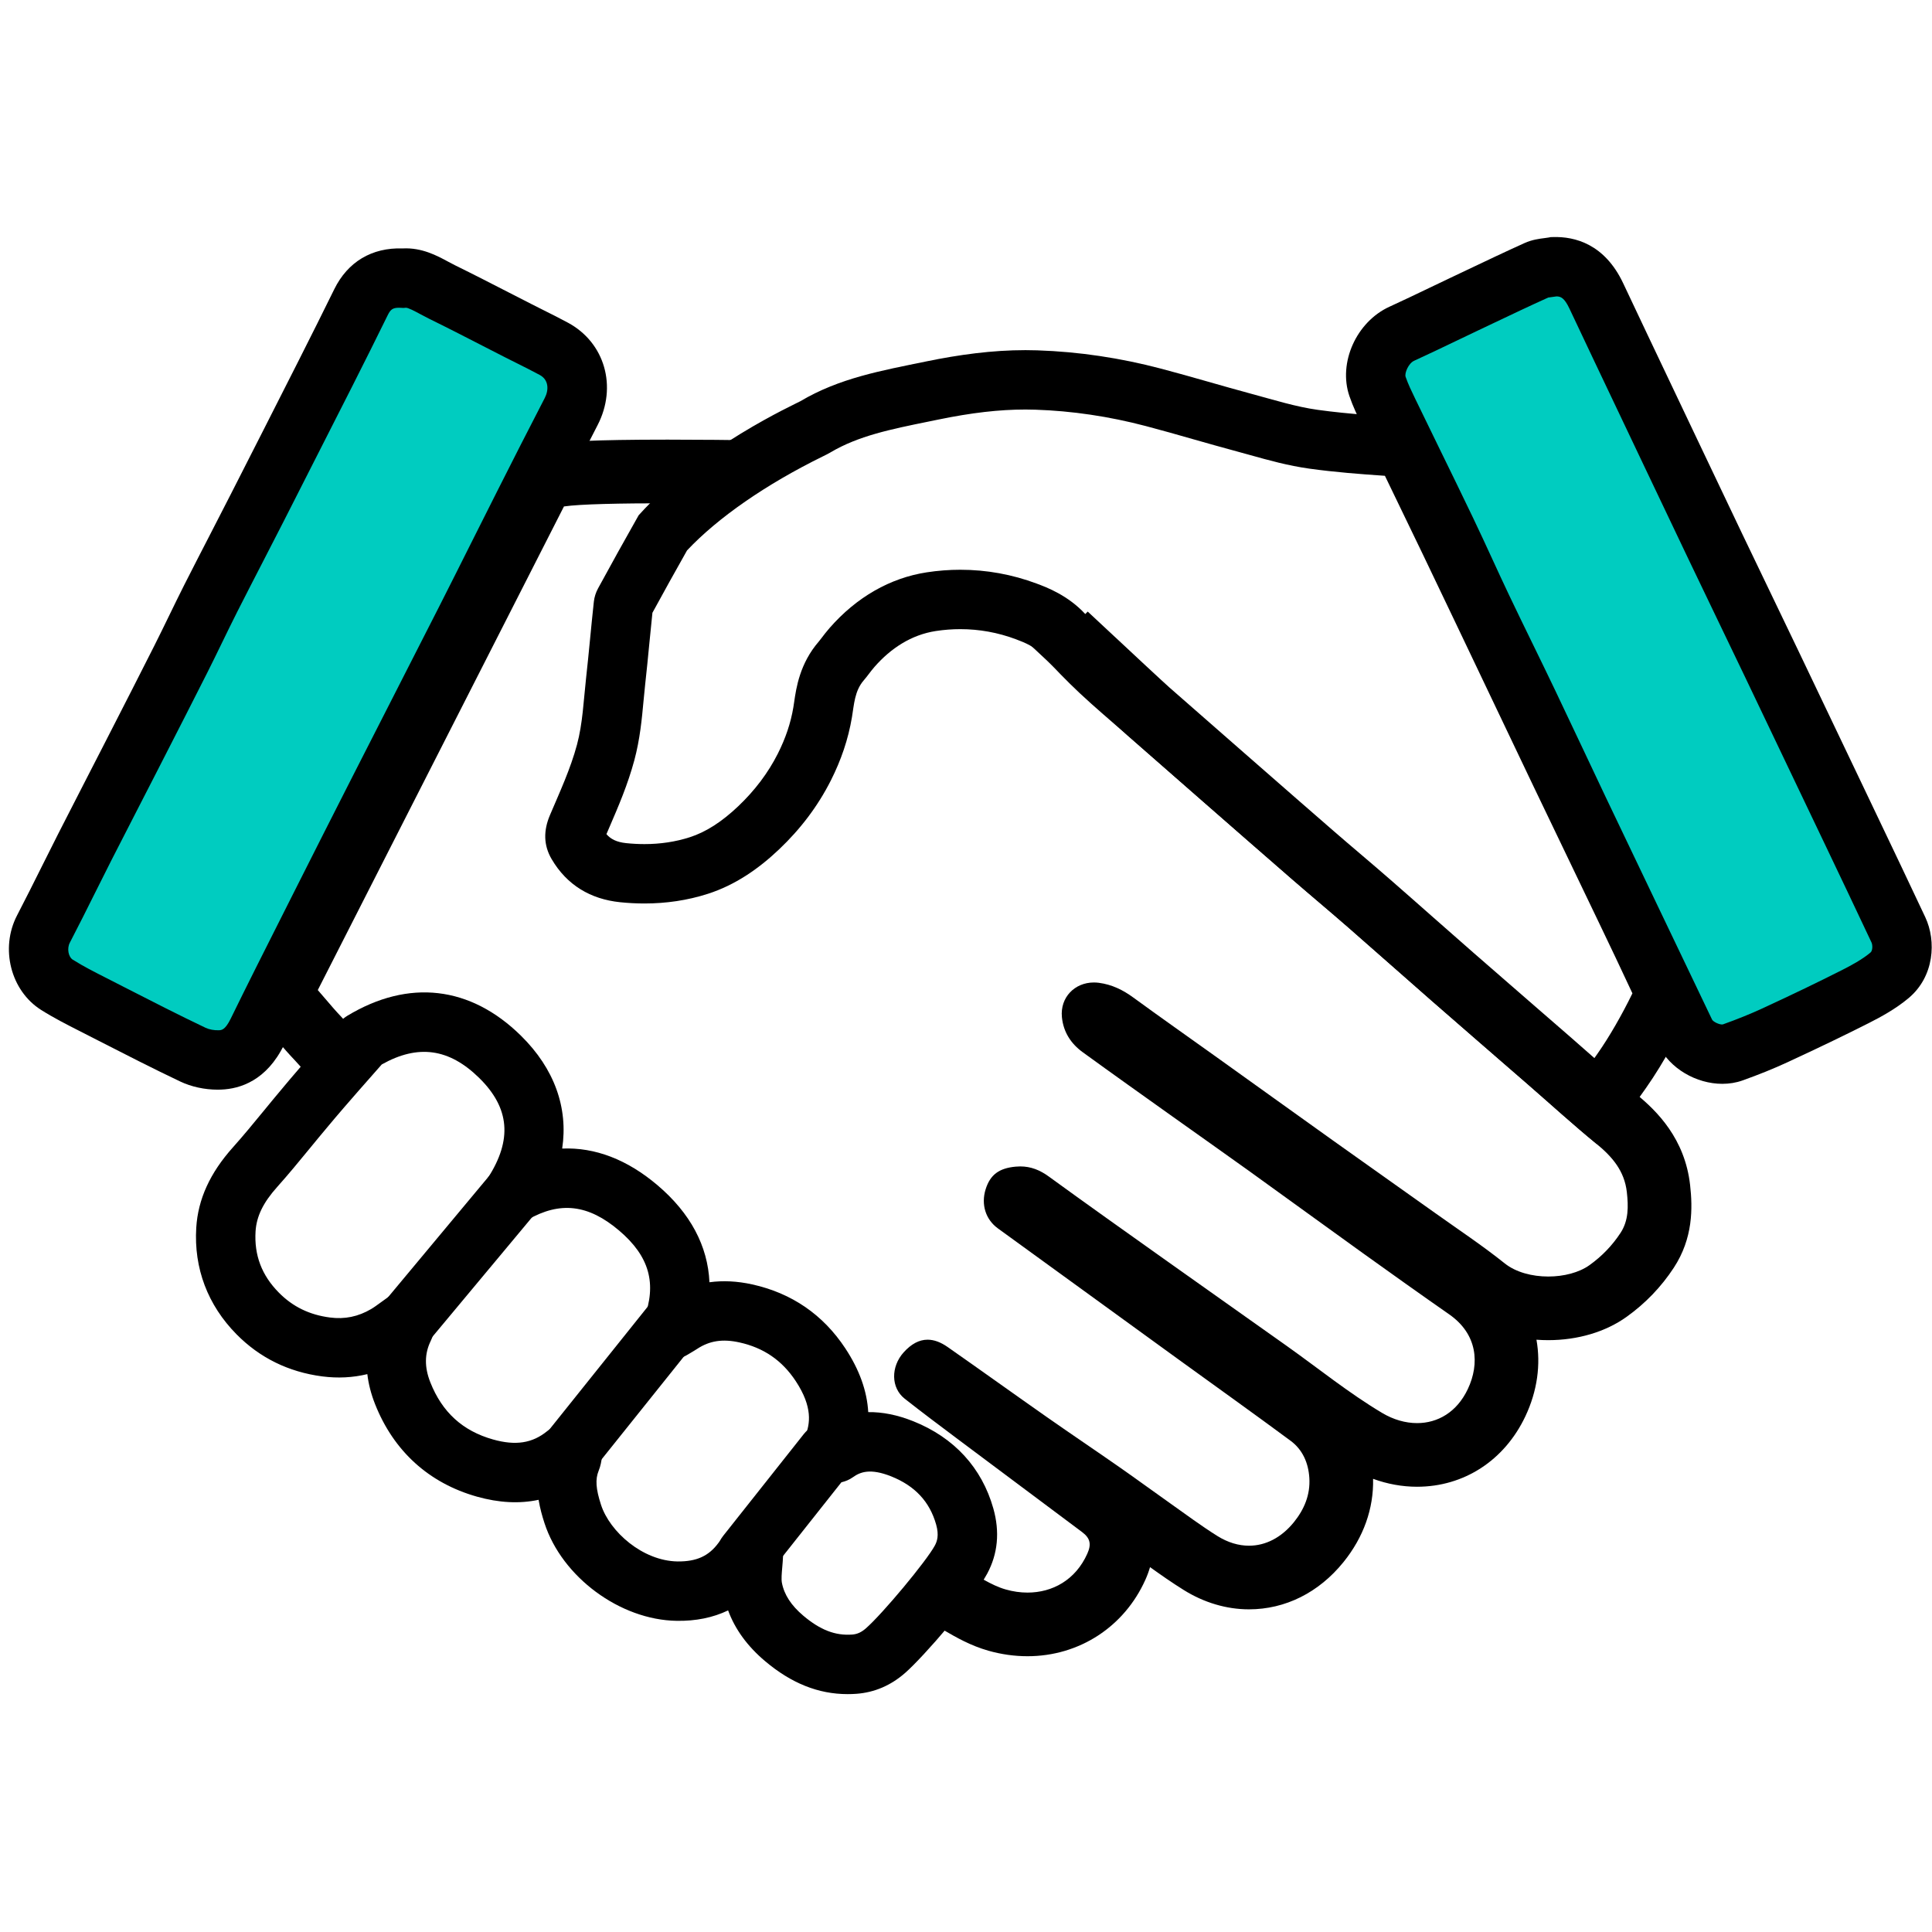
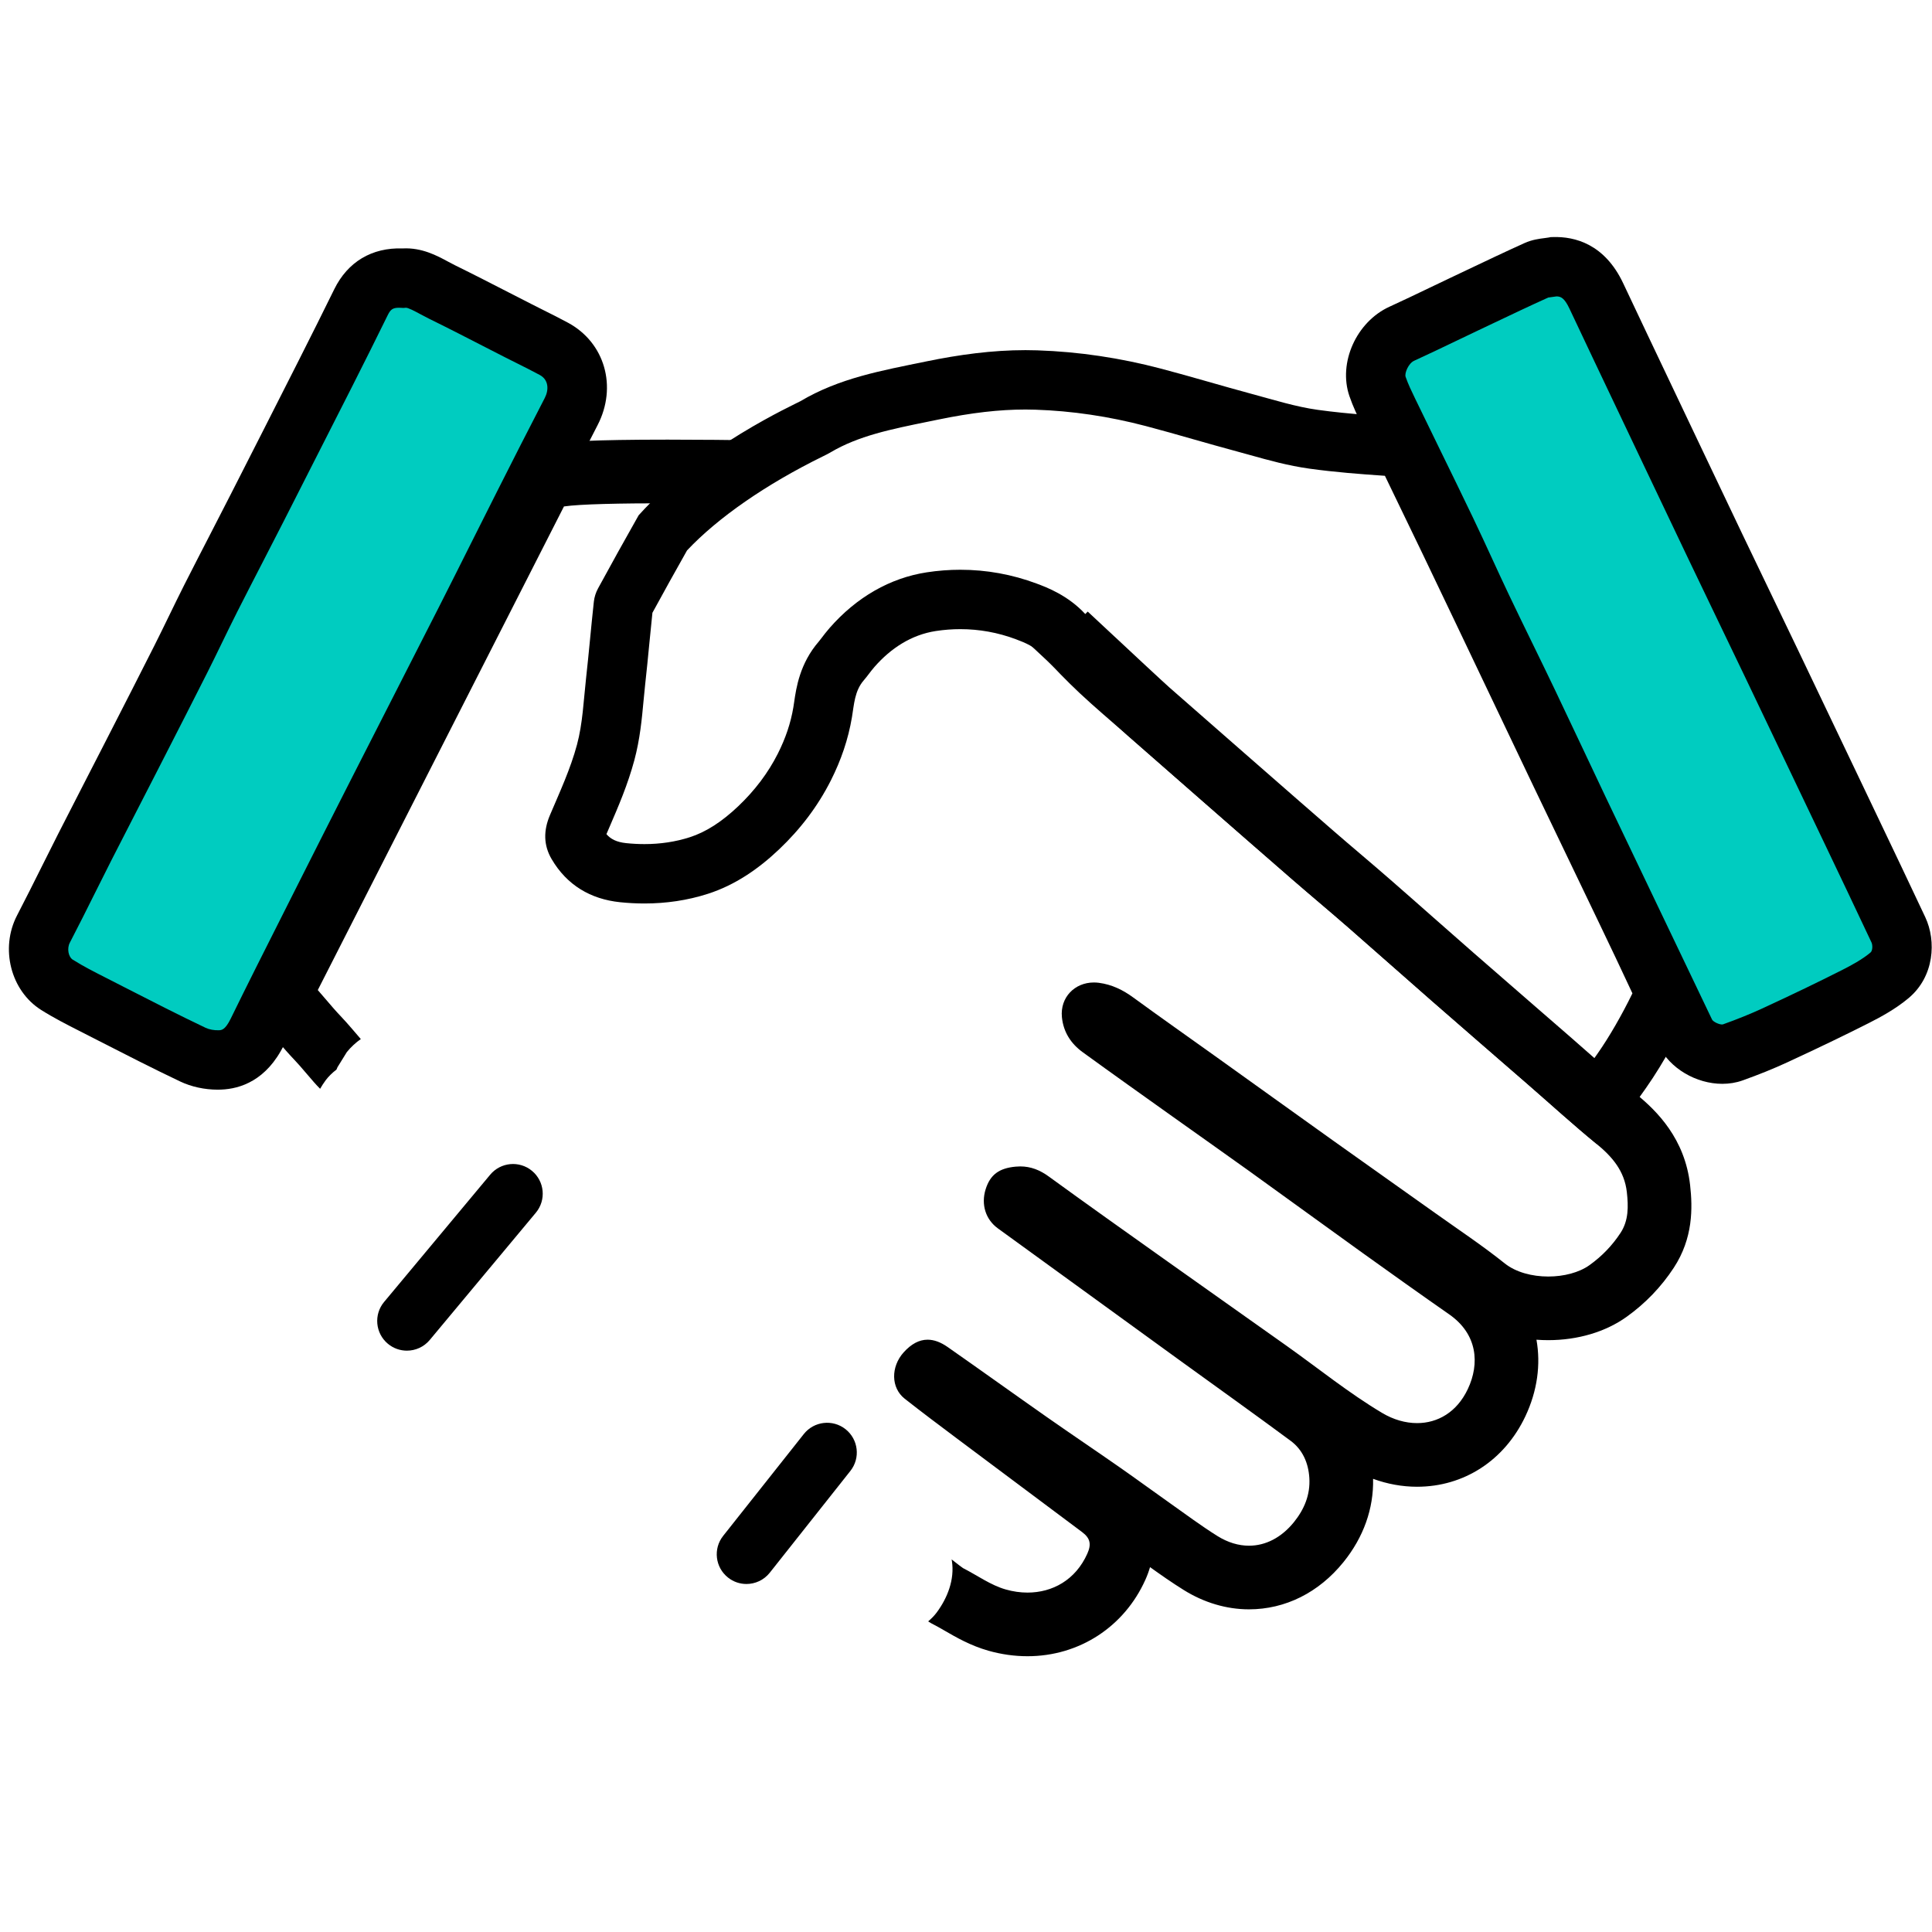
<svg xmlns="http://www.w3.org/2000/svg" width="1080" zoomAndPan="magnify" viewBox="0 0 810 810" height="1080" preserveAspectRatio="xMidYMid meet" version="1.0">
  <defs>
    <clipPath id="93bfb7704c">
      <path d="M 14 118 L 245 118 L 245 448 L 14 448 Z M 14 118 " clip-rule="nonzero" />
    </clipPath>
    <clipPath id="f77411ce7d">
      <path d="M 153.363 118.789 L 244.234 163.211 L 105.07 447.891 L 14.199 403.469 Z M 153.363 118.789 " clip-rule="nonzero" />
    </clipPath>
    <clipPath id="3d3dd18e71">
      <path d="M 153.363 118.789 L 244.234 163.211 L 105.238 447.543 L 14.367 403.125 Z M 153.363 118.789 " clip-rule="nonzero" />
    </clipPath>
    <clipPath id="e83b112053">
      <path d="M 571 110 L 797 110 L 797 448 L 571 448 Z M 571 110 " clip-rule="nonzero" />
    </clipPath>
    <clipPath id="4ef0a4c766">
      <path d="M 796.066 407.156 L 708.902 447.539 L 571.492 150.98 L 658.656 110.594 Z M 796.066 407.156 " clip-rule="nonzero" />
    </clipPath>
    <clipPath id="354400f8d2">
      <path d="M 796.066 407.156 L 708.902 447.539 L 571.59 151.188 L 658.754 110.801 Z M 796.066 407.156 " clip-rule="nonzero" />
    </clipPath>
    <clipPath id="8df199505e">
      <path d="M 82.031 416 L 418.348 416 L 418.348 710.266 L 82.031 710.266 Z M 82.031 416 " clip-rule="nonzero" />
    </clipPath>
    <clipPath id="4a4049980e">
      <path d="M 564.258 99.379 L 809.891 99.379 L 809.891 455 L 564.258 455 Z M 564.258 99.379 " clip-rule="nonzero" />
    </clipPath>
  </defs>
  <g clip-path="url(#93bfb7704c)">
    <g clip-path="url(#f77411ce7d)">
      <g clip-path="url(#3d3dd18e71)">
        <path fill="#00ccc0" d="M 153.363 118.789 L 244.234 163.211 L 105.242 447.535 L 14.375 403.113 Z M 153.363 118.789 " fill-opacity="1" fill-rule="nonzero" />
      </g>
    </g>
  </g>
  <g clip-path="url(#e83b112053)">
    <g clip-path="url(#4ef0a4c766)">
      <g clip-path="url(#354400f8d2)">
        <path fill="#00ccc0" d="M 796.066 407.156 L 708.902 447.539 L 571.652 151.32 L 658.816 110.934 Z M 796.066 407.156 " fill-opacity="1" fill-rule="nonzero" />
      </g>
    </g>
  </g>
  <path fill="#000000" d="M 279.953 184.32 C 247.512 184.32 237.539 185.188 232.473 185.953 C 223.941 187.23 216.559 192.551 212.648 200.234 L 109.445 402.996 C 104.559 412.59 105.922 424.172 112.902 432.375 C 119.645 440.305 121.438 442.25 123.398 444.312 C 124.426 445.395 125.594 446.625 131.711 453.816 C 132.094 454.262 132.488 454.699 132.898 455.121 C 133.352 455.59 133.773 456.02 134.211 456.477 C 134.922 455.254 135.68 454.066 136.512 452.941 C 137.758 451.273 139.328 449.766 141.074 448.418 C 141.207 448.105 141.324 447.785 141.469 447.473 C 142.781 445.348 144.098 443.215 145.41 441.09 C 147.141 438.969 149.109 437.156 151.27 435.629 C 139.133 421.387 146.453 430.625 133.234 415.09 L 236.441 212.332 C 243.121 211.332 260.176 211 279.953 211 C 285.48 211 291.227 211.027 297.012 211.066 C 298.496 209.414 300.145 207.922 301.918 206.648 C 303.961 197.207 311.016 188.125 319.949 184.645 C 306.832 184.457 292.797 184.32 279.953 184.32 " fill-opacity="1" fill-rule="nonzero" />
  <path fill="#000000" d="M 708.582 496.828 C 706.414 477.445 694.734 465.855 686.137 458.824 C 679.848 453.672 673.738 448.281 667.266 442.562 C 664.305 439.949 661.344 437.336 658.367 434.746 C 653.543 430.551 648.715 426.359 643.883 422.172 C 635.195 414.633 626.512 407.094 617.852 399.527 C 612.277 394.656 606.73 389.762 601.176 384.867 C 595.199 379.59 589.012 374.129 582.867 368.77 C 578.613 365.062 574.312 361.395 570.148 357.848 C 566.555 354.793 562.84 351.633 559.27 348.527 C 548.809 339.453 538.188 330.164 527.922 321.18 L 521.715 315.754 C 511.211 306.578 500.715 297.379 490.219 288.172 C 488.055 286.273 474.148 273.332 456.035 256.406 C 455.109 257.387 454.137 258.297 453.129 259.109 C 442.855 267.363 430.363 265.793 420.367 259.59 C 444.695 282.352 469.344 305.359 472.617 308.23 C 483.121 317.441 493.625 326.648 504.141 335.84 C 516.672 346.797 529.199 357.758 541.773 368.676 C 549.578 375.449 557.523 382.074 565.316 388.871 C 577.008 399.078 588.594 409.402 600.281 419.613 C 613.77 431.402 627.324 443.117 640.844 454.871 C 650.293 463.09 659.551 471.539 669.234 479.469 C 675.883 484.914 681.055 490.855 682.059 499.797 C 682.73 505.805 682.828 511.691 679.422 516.887 C 675.953 522.176 671.629 526.676 666.391 530.422 C 662.016 533.555 655.594 535.188 649.117 535.188 C 642.352 535.188 635.52 533.41 630.855 529.676 C 621.516 522.203 611.504 515.559 601.754 508.613 C 587.523 498.477 573.238 488.414 559.02 478.273 C 542.418 466.426 525.871 454.523 509.285 442.66 C 497.934 434.535 486.508 426.52 475.23 418.281 C 470.797 415.035 466.195 412.758 460.637 412.035 C 459.945 411.949 459.266 411.91 458.598 411.91 C 450.578 411.91 444.41 418.16 445.211 426.441 C 445.824 432.711 449 437.566 453.957 441.164 C 466.426 450.227 479.008 459.137 491.559 468.094 C 502.16 475.652 512.824 483.141 523.395 490.734 C 539.355 502.207 555.23 513.789 571.195 525.25 C 583.285 533.922 595.406 542.559 607.605 551.07 C 619.438 559.316 620.457 571.684 615.375 582.402 C 610.773 592.117 602.719 596.645 594.113 596.645 C 589.242 596.645 584.195 595.191 579.512 592.406 C 565.512 584.07 552.734 573.691 539.402 564.234 C 522.227 552.047 505.012 539.91 487.84 527.703 C 471.762 516.277 455.664 504.867 439.719 493.266 C 435.98 490.543 432.18 489.027 427.73 489.027 C 427.125 489.027 426.508 489.055 425.867 489.117 C 418.957 489.742 415.141 492.426 413.215 498.664 C 411.27 504.965 413.203 511.254 418.348 514.992 C 443.59 533.324 468.844 551.645 494.105 569.961 C 509.77 581.312 525.523 592.539 541.07 604.039 C 546.133 607.781 548.543 613.312 548.945 619.602 C 549.391 626.68 546.82 632.801 542.469 638.184 C 537.242 644.641 530.625 648.043 523.645 648.043 C 519.293 648.043 514.805 646.723 510.418 643.988 C 503.586 639.719 497.113 634.863 490.523 630.215 C 483.512 625.27 476.594 620.176 469.555 615.266 C 459.379 608.164 449.074 601.246 438.914 594.125 C 425.012 584.383 411.227 574.477 397.312 564.75 C 394.363 562.684 391.57 561.672 388.895 561.672 C 385.363 561.672 382.043 563.457 378.871 566.973 C 373.422 573.031 373.512 581.859 379.281 586.398 C 386.344 591.957 393.531 597.355 400.727 602.746 C 418.367 615.961 436.051 629.117 453.684 642.332 C 457.109 644.902 457.633 647.438 455.859 651.387 C 450.934 662.41 441.25 667.699 430.781 667.699 C 427.777 667.699 424.699 667.262 421.656 666.391 C 415.352 664.605 409.719 660.473 403.77 657.445 C 403.473 657.289 401.699 655.93 398.961 653.781 C 399 654.027 399.059 654.254 399.098 654.504 C 400.266 662.246 397.234 669.941 392.719 676.043 C 391.711 677.391 390.488 678.633 389.137 679.773 C 390.141 680.441 390.777 680.766 391.641 681.211 C 392.918 681.859 394.434 682.734 396.047 683.664 C 400.871 686.457 406.875 689.93 414.363 692.062 C 419.777 693.598 425.305 694.379 430.781 694.379 C 452.418 694.379 471.367 682.078 480.223 662.285 C 481.008 660.535 481.648 658.785 482.156 657.027 C 486.637 660.23 491.273 663.496 496.285 666.613 C 504.781 671.922 514.246 674.723 523.645 674.723 C 538.855 674.723 552.902 667.707 563.219 654.965 C 571.676 644.516 575.957 632.469 575.672 620.004 C 581.664 622.191 587.906 623.324 594.113 623.324 C 613.777 623.324 630.754 612.297 639.504 593.824 C 644.562 583.133 646.016 572.023 644.168 561.684 C 645.801 561.809 647.457 561.867 649.117 561.867 C 661.48 561.867 673.133 558.406 681.934 552.109 C 689.812 546.477 696.48 539.543 701.742 531.512 C 709.859 519.125 709.668 506.473 708.582 496.828 " fill-opacity="1" fill-rule="nonzero" />
  <path fill="#000000" d="M 429.941 146.797 C 415.926 146.797 402.074 148.699 388.305 151.535 C 369.562 155.391 351.965 158.473 335.512 168.234 C 333.809 169.234 293.383 187.434 267.754 216.035 C 262 226.207 256.32 236.418 250.738 246.68 C 249.812 248.371 249.18 250.355 248.973 252.266 C 247.805 262.953 246.906 273.664 245.711 284.344 C 244.668 293.688 244.316 303.262 241.895 312.258 C 239.18 322.367 234.695 332.039 230.574 341.73 C 227.848 348.145 227.812 354.277 231.27 360.176 C 237.676 371.098 247.598 376.984 259.996 378.262 C 263.391 378.609 266.789 378.789 270.18 378.789 C 279.211 378.789 288.16 377.512 296.809 374.727 C 308.195 371.062 318.004 364.305 326.676 356.062 C 335.52 347.664 342.836 338.098 348.344 327.195 C 352.59 318.781 355.629 310 357.191 300.637 C 358.082 295.336 358.289 289.664 362.141 285.227 C 363.703 283.434 365.023 281.434 366.598 279.641 C 373.492 271.754 382.125 266.129 392.328 264.562 C 395.754 264.035 399.195 263.773 402.621 263.773 C 410.504 263.773 418.352 265.168 425.938 268.012 C 429.906 269.496 433.734 271.121 436.766 274.395 C 441.887 279.934 447.121 285.398 452.629 290.562 C 459.113 296.641 465.934 302.367 472.617 308.23 C 483.121 317.441 493.625 326.648 504.141 335.84 C 516.672 346.797 529.199 357.758 541.773 368.676 C 549.578 375.449 557.523 382.074 565.316 388.871 C 577.008 399.078 588.594 409.402 600.281 419.613 C 613.77 431.402 627.324 443.117 640.844 454.871 C 650.293 463.09 659.551 471.539 669.234 479.469 C 669.469 479.66 669.738 479.754 670.051 479.754 C 673.426 479.754 681.152 468.863 690.195 456 C 697.578 445.5 705.41 431.051 710.527 419.273 C 711.215 417.703 711.293 415.305 710.59 413.777 C 704.961 401.445 699.113 389.219 693.262 376.988 C 684.039 357.691 674.73 338.438 665.5 319.145 C 655.922 299.113 646.398 279.059 636.84 259.012 C 630.898 246.551 624.969 234.07 618.992 221.621 C 612.055 207.199 605.062 192.797 598.09 178.395 C 597.125 176.371 595.746 175.543 593.273 175.379 C 579.648 174.434 565.969 173.703 552.457 171.828 C 543.184 170.535 534.113 167.652 525.027 165.215 C 512.23 161.773 499.547 157.918 486.734 154.551 C 469.754 150.082 452.441 147.457 434.895 146.879 C 433.242 146.824 431.586 146.797 429.941 146.797 Z M 429.941 171.695 C 431.332 171.695 432.719 171.723 434.074 171.766 C 449.422 172.266 465.008 174.578 480.391 178.629 C 487.016 180.367 493.832 182.312 500.422 184.195 C 506.332 185.875 512.441 187.613 518.562 189.258 C 520.422 189.758 522.277 190.273 524.141 190.793 C 531.973 192.984 540.078 195.242 549.031 196.492 C 559.719 197.973 570.312 198.777 580.629 199.48 L 581.59 201.465 C 586.578 211.777 591.57 222.086 596.531 232.41 C 601.16 242.031 605.75 251.676 610.344 261.312 L 614.355 269.727 C 617.707 276.758 621.055 283.797 624.406 290.824 C 630.598 303.852 636.801 316.871 643.027 329.887 C 647.656 339.57 652.312 349.25 656.973 358.934 C 661.578 368.527 666.195 378.121 670.789 387.723 C 675.281 397.109 679.887 406.746 684.398 416.461 C 680 425.504 674.613 434.855 669.809 441.688 C 669.086 442.715 668.281 443.867 667.426 445.078 C 666.98 444.688 666.535 444.293 666.082 443.895 C 663.129 441.285 660.176 438.68 657.199 436.094 C 652.375 431.898 647.547 427.707 642.723 423.512 C 634.031 415.973 625.336 408.434 616.676 400.863 C 611.102 395.992 605.547 391.094 600 386.195 C 594.016 380.922 587.832 375.469 581.699 370.113 C 577.453 366.41 573.148 362.746 568.984 359.203 C 565.398 356.141 561.688 352.98 558.102 349.875 C 547.625 340.777 537 331.484 526.711 322.492 L 520.547 317.094 C 510.035 307.91 499.539 298.711 489.043 289.512 C 487.109 287.812 485.164 286.129 483.227 284.441 C 478.457 280.312 473.961 276.418 469.664 272.395 C 464.25 267.324 459.008 261.758 455.047 257.484 C 447.727 249.578 438.914 246.277 434.68 244.688 C 424.379 240.832 413.59 238.871 402.621 238.871 C 397.953 238.871 393.227 239.234 388.562 239.949 C 373.191 242.297 359.109 250.363 347.828 263.266 C 346.488 264.801 345.395 266.23 344.52 267.387 C 344.074 267.969 343.574 268.621 343.332 268.906 C 335.309 278.148 333.816 288.375 332.934 294.48 C 332.836 295.168 332.738 295.855 332.621 296.531 C 331.523 303.102 329.387 309.465 326.102 315.984 C 322.062 323.988 316.48 331.398 309.523 338.008 C 302.586 344.594 295.926 348.852 289.176 351.02 C 283.27 352.922 276.875 353.891 270.18 353.891 C 267.684 353.891 265.121 353.758 262.539 353.492 C 258.336 353.055 255.953 351.699 254.25 349.715 C 254.652 348.789 255.047 347.867 255.445 346.941 C 259.262 338.098 263.199 328.953 265.953 318.719 C 268.316 309.938 269.117 301.332 269.816 293.738 C 270.035 291.422 270.234 289.234 270.473 287.117 C 271.117 281.363 271.676 275.605 272.215 270.031 C 272.633 265.719 273.062 261.266 273.531 256.914 C 278.188 248.371 283.059 239.594 288.043 230.766 C 301.027 216.988 321.137 203.051 345.035 191.316 C 346.398 190.648 347.223 190.238 348.227 189.648 C 359.859 182.742 373.457 179.969 389.195 176.766 L 393.328 175.918 C 407.328 173.035 418.965 171.695 429.941 171.695 " fill-opacity="1" fill-rule="nonzero" />
  <g clip-path="url(#8df199505e)">
-     <path fill="#000000" d="M 360.848 611.035 C 360.84 611.047 360.84 611.055 360.832 611.062 C 360.84 611.055 360.84 611.047 360.848 611.035 Z M 350.309 621.734 C 350.305 621.734 350.305 621.734 350.297 621.734 C 350.305 621.734 350.305 621.734 350.309 621.734 Z M 315.508 636.672 C 316.008 636.672 316.508 636.699 317.016 636.762 C 321.207 637.27 324.855 639.867 326.703 643.66 C 328.617 647.586 328.387 650.961 328.305 652.234 C 328.234 653.969 328.094 655.598 327.957 657.16 C 327.746 659.578 327.531 662.07 327.805 663.531 C 328.75 668.555 331.703 673.098 336.824 677.418 C 343.91 683.395 350.207 685.812 357.273 685.297 C 359.402 685.137 361.125 684.352 363.051 682.672 C 370.094 676.5 388.449 654.457 391.938 647.973 C 392.863 646.258 393.762 643.707 392.488 639.191 C 389.777 629.582 383.613 622.969 373.652 618.98 C 364.852 615.465 360.617 617.16 357.645 619.293 C 354.418 621.594 351.152 621.727 350.039 621.762 C 346.383 622.086 342.754 620.789 340.141 618.195 C 337.465 615.543 336.137 611.812 336.527 608.059 L 336.539 607.789 C 336.59 606.609 336.68 604.406 337.668 601.91 C 339.59 597.043 340.871 590.016 333.605 579.012 C 327.895 570.355 320.172 565.055 309.996 562.812 C 302.969 561.262 297.504 562.094 292.277 565.527 C 291.477 566.055 290.645 566.547 289.551 567.195 L 288.023 568.098 C 283.484 570.812 277.723 570.371 273.656 566.984 C 269.59 563.602 268.102 558.023 269.949 553.07 C 275.496 538.188 272.293 526.727 259.566 515.914 C 246.672 504.957 234.848 503.562 221.223 511.379 C 216.246 514.238 209.957 513.324 205.996 509.16 C 202.039 505.008 201.441 498.676 204.551 493.848 C 214.844 477.84 213.703 464.543 200.957 451.984 C 188.324 439.547 175.293 437.711 160.051 446.277 C 144.918 463.383 140.441 468.746 138.496 471.074 L 137.617 472.125 C 134.992 475.23 132.414 478.371 129.832 481.516 C 125.48 486.816 120.984 492.301 116.25 497.594 C 110.344 504.188 107.535 509.945 107.145 516.254 C 106.535 526.258 109.723 534.66 116.898 541.926 C 122.73 547.84 129.73 551.25 138.309 552.367 C 144.52 553.188 150.188 552.016 155.621 548.812 C 156.844 548.09 158.164 547.121 159.848 545.895 C 160.82 545.184 161.848 544.434 162.977 543.641 C 167.238 540.656 172.91 540.621 177.195 543.574 C 181.484 546.527 183.488 551.828 182.215 556.879 C 182.117 557.238 182.062 557.543 182.008 557.793 C 181.785 558.844 181.453 560.422 180.574 562.207 C 177.969 567.551 177.914 573.219 180.414 579.535 C 185.371 592.074 193.977 599.918 206.703 603.504 C 216.184 606.176 223.199 605.086 229.449 599.98 C 230.332 599.25 231.117 598.73 231.941 598.176 C 232.289 597.938 232.707 597.66 233.215 597.312 C 237.363 594.441 242.836 594.359 247.066 597.105 C 251.309 599.848 253.461 604.871 252.547 609.832 C 252.434 610.395 252.371 610.875 252.309 611.297 C 252.094 612.75 251.828 614.555 250.98 616.641 C 249.527 620.219 249.805 624.215 251.977 630.891 C 255.645 642.188 269.422 654.422 284.074 654.645 C 292 654.715 297.137 652.422 301.242 646.828 C 302.426 645.215 303.648 643.805 304.727 642.562 C 305.145 642.082 305.547 641.609 305.949 641.133 C 308.332 638.281 311.844 636.672 315.508 636.672 Z M 355.348 710.266 C 343.109 710.266 331.758 705.723 320.762 696.441 C 313.352 690.195 308.16 683.059 305.262 675.168 C 298.949 678.195 291.734 679.676 283.707 679.539 C 259.977 679.191 235.625 661.195 228.281 638.582 C 227.32 635.637 226.395 632.344 225.805 628.801 C 217.848 630.516 209.199 630.078 199.949 627.473 C 179.805 621.789 165.039 608.379 157.25 588.691 C 155.586 584.492 154.504 580.285 154.004 576.109 C 147.914 577.59 141.586 577.906 135.082 577.059 C 120.992 575.219 108.906 569.285 99.168 559.414 C 87.078 547.164 81.238 531.715 82.281 514.727 C 83.012 502.785 88.051 491.742 97.688 480.988 C 102.066 476.09 106.195 471.062 110.574 465.727 C 113.234 462.48 115.898 459.234 118.609 456.031 L 119.367 455.121 C 121.609 452.441 126.273 446.848 142.715 428.285 C 143.555 427.34 144.527 426.527 145.605 425.875 C 171.344 410.352 197.215 413.332 218.445 434.254 C 232.457 448.062 238.273 464.496 235.695 481.539 C 249.48 480.961 262.984 486.137 275.699 496.941 C 289.449 508.621 296.762 522.402 297.441 537.59 C 303.141 536.812 309.133 537.113 315.375 538.492 C 331.945 542.156 345.074 551.172 354.398 565.297 C 360.305 574.238 363.512 583.188 364.012 592.039 C 369.953 591.949 376.277 593.215 382.918 595.867 C 400.051 602.723 411.652 615.371 416.461 632.438 C 419.227 642.234 418.359 651.434 413.883 659.766 C 408.199 670.332 387.406 694.445 379.457 701.402 C 373.484 706.633 366.645 709.566 359.125 710.129 C 357.859 710.227 356.602 710.266 355.348 710.266 " fill-opacity="1" fill-rule="nonzero" />
-   </g>
+     </g>
  <path fill="#000000" d="M 170.594 566.27 C 167.785 566.27 164.957 565.324 162.629 563.387 C 157.344 558.984 156.629 551.133 161.031 545.852 L 205.516 492.492 C 209.922 487.215 217.777 486.5 223.059 490.902 C 228.344 495.301 229.059 503.152 224.656 508.434 L 180.172 561.789 C 177.703 564.75 174.168 566.27 170.594 566.27 " fill-opacity="1" fill-rule="nonzero" />
-   <path fill="#000000" d="M 239.992 619.629 C 237.262 619.629 234.516 618.738 232.215 616.906 C 226.848 612.605 225.973 604.766 230.273 599.402 L 272.98 546.047 C 277.277 540.676 285.117 539.809 290.484 544.102 C 295.855 548.395 296.73 556.23 292.43 561.602 L 249.723 614.961 C 247.262 618.031 243.641 619.629 239.992 619.629 " fill-opacity="1" fill-rule="nonzero" />
  <path fill="#000000" d="M 312.949 664.094 C 310.238 664.094 307.512 663.219 305.227 661.402 C 299.832 657.137 298.922 649.309 303.191 643.918 L 337 601.23 C 341.266 595.84 349.109 594.93 354.496 599.195 C 359.887 603.469 360.801 611.289 356.531 616.688 L 322.723 659.375 C 320.262 662.473 316.625 664.094 312.949 664.094 " fill-opacity="1" fill-rule="nonzero" />
  <path fill="#000000" d="M 167.242 129.023 C 164.527 129.023 163.672 129.863 162.496 132.246 C 157.93 141.551 153.059 151.316 147.602 162.109 C 138.07 180.941 128.512 199.766 118.926 218.57 C 116.078 224.156 113.199 229.734 110.328 235.309 C 106.688 242.367 103.043 249.434 99.457 256.52 C 97.297 260.797 95.195 265.113 93.098 269.426 C 91.055 273.637 89.012 277.84 86.906 282.016 C 80.809 294.105 74.555 306.332 68.5 318.164 L 65.676 323.688 C 63.07 328.773 60.465 333.852 57.852 338.93 C 54.133 346.145 50.418 353.363 46.742 360.602 C 44.414 365.188 42.121 369.785 39.82 374.391 C 36.406 381.242 32.867 388.32 29.254 395.27 C 28.016 397.668 28.648 401.184 30.539 402.371 C 34.863 405.094 39.57 407.484 44.547 410.012 L 52.461 414.055 C 63.5 419.703 74.906 425.547 86.211 430.918 C 87.668 431.613 89.844 432.023 91.75 431.938 C 92.867 431.898 94.398 431.836 96.711 427.109 C 103.734 412.75 111.039 398.27 118.105 384.266 L 123.266 374.023 C 131.375 357.918 139.516 341.836 147.691 325.766 C 153.027 315.27 158.383 304.785 163.738 294.301 C 170.609 280.848 177.477 267.391 184.316 253.926 C 188.785 245.125 193.207 236.301 197.625 227.477 C 201.199 220.348 204.773 213.215 208.371 206.102 C 214.773 193.426 221.594 179.965 228.406 166.832 C 230.109 163.531 230.129 159.289 226.32 157.223 C 223.176 155.523 219.992 153.93 216.617 152.242 C 214.984 151.422 213.336 150.602 211.703 149.777 C 208.52 148.148 205.34 146.516 202.164 144.891 C 194.844 141.125 187.277 137.242 179.816 133.59 C 178.547 132.961 177.289 132.289 176.035 131.609 C 174.062 130.547 171.082 128.941 170.113 129.023 L 169.184 129.105 L 168.246 129.059 C 167.883 129.039 167.551 129.023 167.242 129.023 Z M 91.277 456.848 C 85.766 456.848 80.227 455.645 75.52 453.406 C 63.883 447.875 52.305 441.949 41.105 436.219 L 33.258 432.211 C 27.996 429.535 22.559 426.77 17.262 423.434 C 4.496 415.402 -0.039 397.617 7.148 383.793 C 10.668 377.023 14.156 370.035 17.527 363.281 C 19.848 358.621 22.172 353.965 24.535 349.324 C 28.227 342.051 31.957 334.797 35.691 327.539 C 38.297 322.48 40.902 317.422 43.488 312.352 L 46.316 306.828 C 52.359 295.031 58.594 282.828 64.656 270.809 C 66.707 266.746 68.699 262.648 70.695 258.547 C 72.809 254.207 74.992 249.711 77.23 245.277 C 80.852 238.137 84.512 231.02 88.184 223.906 C 91.039 218.363 93.898 212.82 96.727 207.266 C 106.305 188.48 115.848 169.68 125.363 150.875 C 130.777 140.168 135.609 130.488 140.137 121.27 C 145.793 109.758 155.941 103.715 168.809 104.156 C 176.809 103.734 183.195 107.168 187.895 109.711 C 188.855 110.23 189.812 110.75 190.785 111.223 C 198.453 114.988 206.129 118.93 213.551 122.742 C 216.707 124.363 219.855 125.98 223.02 127.586 C 224.594 128.391 226.18 129.184 227.758 129.977 C 231.164 131.676 234.68 133.434 238.176 135.324 C 253.582 143.66 258.891 162.129 250.523 178.281 C 243.766 191.324 237.246 204.191 230.609 217.328 C 227.02 224.422 223.461 231.527 219.898 238.637 C 215.457 247.492 211.012 256.352 206.531 265.188 C 199.684 278.68 192.809 292.152 185.926 305.625 C 180.574 316.094 175.23 326.57 169.898 337.055 C 161.738 353.09 153.613 369.145 145.523 385.215 L 140.352 395.477 C 133.316 409.406 126.047 423.816 119.094 438.047 C 111.773 453.012 100.703 456.52 92.703 456.816 C 92.223 456.84 91.75 456.848 91.277 456.848 " fill-opacity="1" fill-rule="nonzero" />
  <g clip-path="url(#4a4049980e)">
    <path fill="#000000" d="M 649.094 124.75 C 641.297 128.273 633.387 132.031 625.734 135.672 L 619.082 138.832 C 616.129 140.23 613.188 141.641 610.246 143.051 C 604.598 145.762 598.758 148.566 592.898 151.242 C 590.5 152.332 588.781 156.453 589.312 157.996 C 590.332 160.98 591.848 164.109 593.445 167.422 L 593.844 168.23 C 597.129 175.023 600.438 181.805 603.746 188.586 C 608.371 198.039 612.984 207.496 617.531 216.988 C 620.262 222.684 622.934 228.477 625.512 234.078 C 627.883 239.234 630.25 244.383 632.691 249.5 C 635.953 256.352 639.273 263.16 642.598 269.977 C 645.695 276.328 648.789 282.684 651.84 289.062 C 655.746 297.23 659.613 305.43 663.477 313.621 C 666.711 320.492 669.949 327.371 673.215 334.227 C 680.234 348.965 687.285 363.68 694.324 378.402 L 707.879 406.727 C 711.188 413.641 714.496 420.551 717.793 427.473 C 718.348 428.492 721.094 429.723 722.297 429.492 C 728.406 427.305 733.863 425.102 738.875 422.789 C 751.762 416.828 762.355 411.723 772.203 406.738 C 776.199 404.719 780.746 402.258 784.195 399.367 C 785.16 398.562 785.145 396.223 784.633 395.117 C 777.973 380.938 771.098 366.547 764.461 352.625 L 758.984 341.156 C 749.891 322.082 740.801 303.012 731.68 283.953 C 727.914 276.078 724.125 268.211 720.336 260.348 C 716.16 251.664 711.988 242.984 707.832 234.293 C 701.527 221.121 695.266 207.926 689 194.734 L 678.547 172.738 C 671.68 158.301 664.812 143.855 658 129.383 C 655.852 124.836 654.328 124.293 652.598 124.266 C 651.973 124.363 651.332 124.445 650.703 124.52 C 650.168 124.59 649.465 124.676 649.094 124.75 Z M 722.086 454.398 C 711.242 454.398 699.996 448.023 695.305 438.184 C 692.012 431.277 688.711 424.371 685.398 417.469 L 671.852 389.148 C 664.797 374.414 657.75 359.676 650.73 344.926 C 647.441 338.043 644.188 331.137 640.934 324.23 C 637.09 316.082 633.254 307.93 629.367 299.797 C 626.34 293.48 623.273 287.18 620.199 280.883 C 616.852 274.008 613.492 267.121 610.199 260.215 C 607.711 254.992 605.289 249.73 602.871 244.48 C 600.336 238.961 597.723 233.266 595.066 227.75 C 590.547 218.312 585.953 208.914 581.359 199.516 C 578.035 192.699 574.715 185.891 571.41 179.066 L 571.031 178.27 C 569.168 174.434 567.25 170.465 565.734 166.035 C 560.973 152.062 568.672 134.922 582.555 128.586 C 588.184 126.016 593.918 123.266 599.461 120.602 C 602.441 119.18 605.422 117.742 608.41 116.332 L 615.027 113.191 C 622.891 109.453 631.023 105.582 639.148 101.914 C 642.352 100.469 645.391 100.094 647.609 99.816 C 648.137 99.746 648.664 99.691 649.18 99.594 L 650.145 99.414 L 651.125 99.387 C 660.246 99.113 672.762 102.281 680.535 118.777 C 687.34 133.219 694.191 147.637 701.047 162.051 L 711.5 184.055 C 717.758 197.227 724.02 210.402 730.305 223.559 C 734.453 232.23 738.617 240.895 742.789 249.551 C 746.582 257.438 750.379 265.32 754.152 273.207 C 763.277 292.277 772.379 311.355 781.477 330.441 L 786.945 341.906 C 793.605 355.855 800.488 370.285 807.18 384.535 C 811.879 394.539 810.988 409.402 800.207 418.445 C 794.82 422.961 788.719 426.289 783.457 428.953 C 773.336 434.07 762.492 439.297 749.336 445.383 C 743.641 448.016 737.504 450.504 730.559 452.984 C 727.855 453.949 724.984 454.398 722.086 454.398 " fill-opacity="1" fill-rule="nonzero" />
  </g>
</svg>